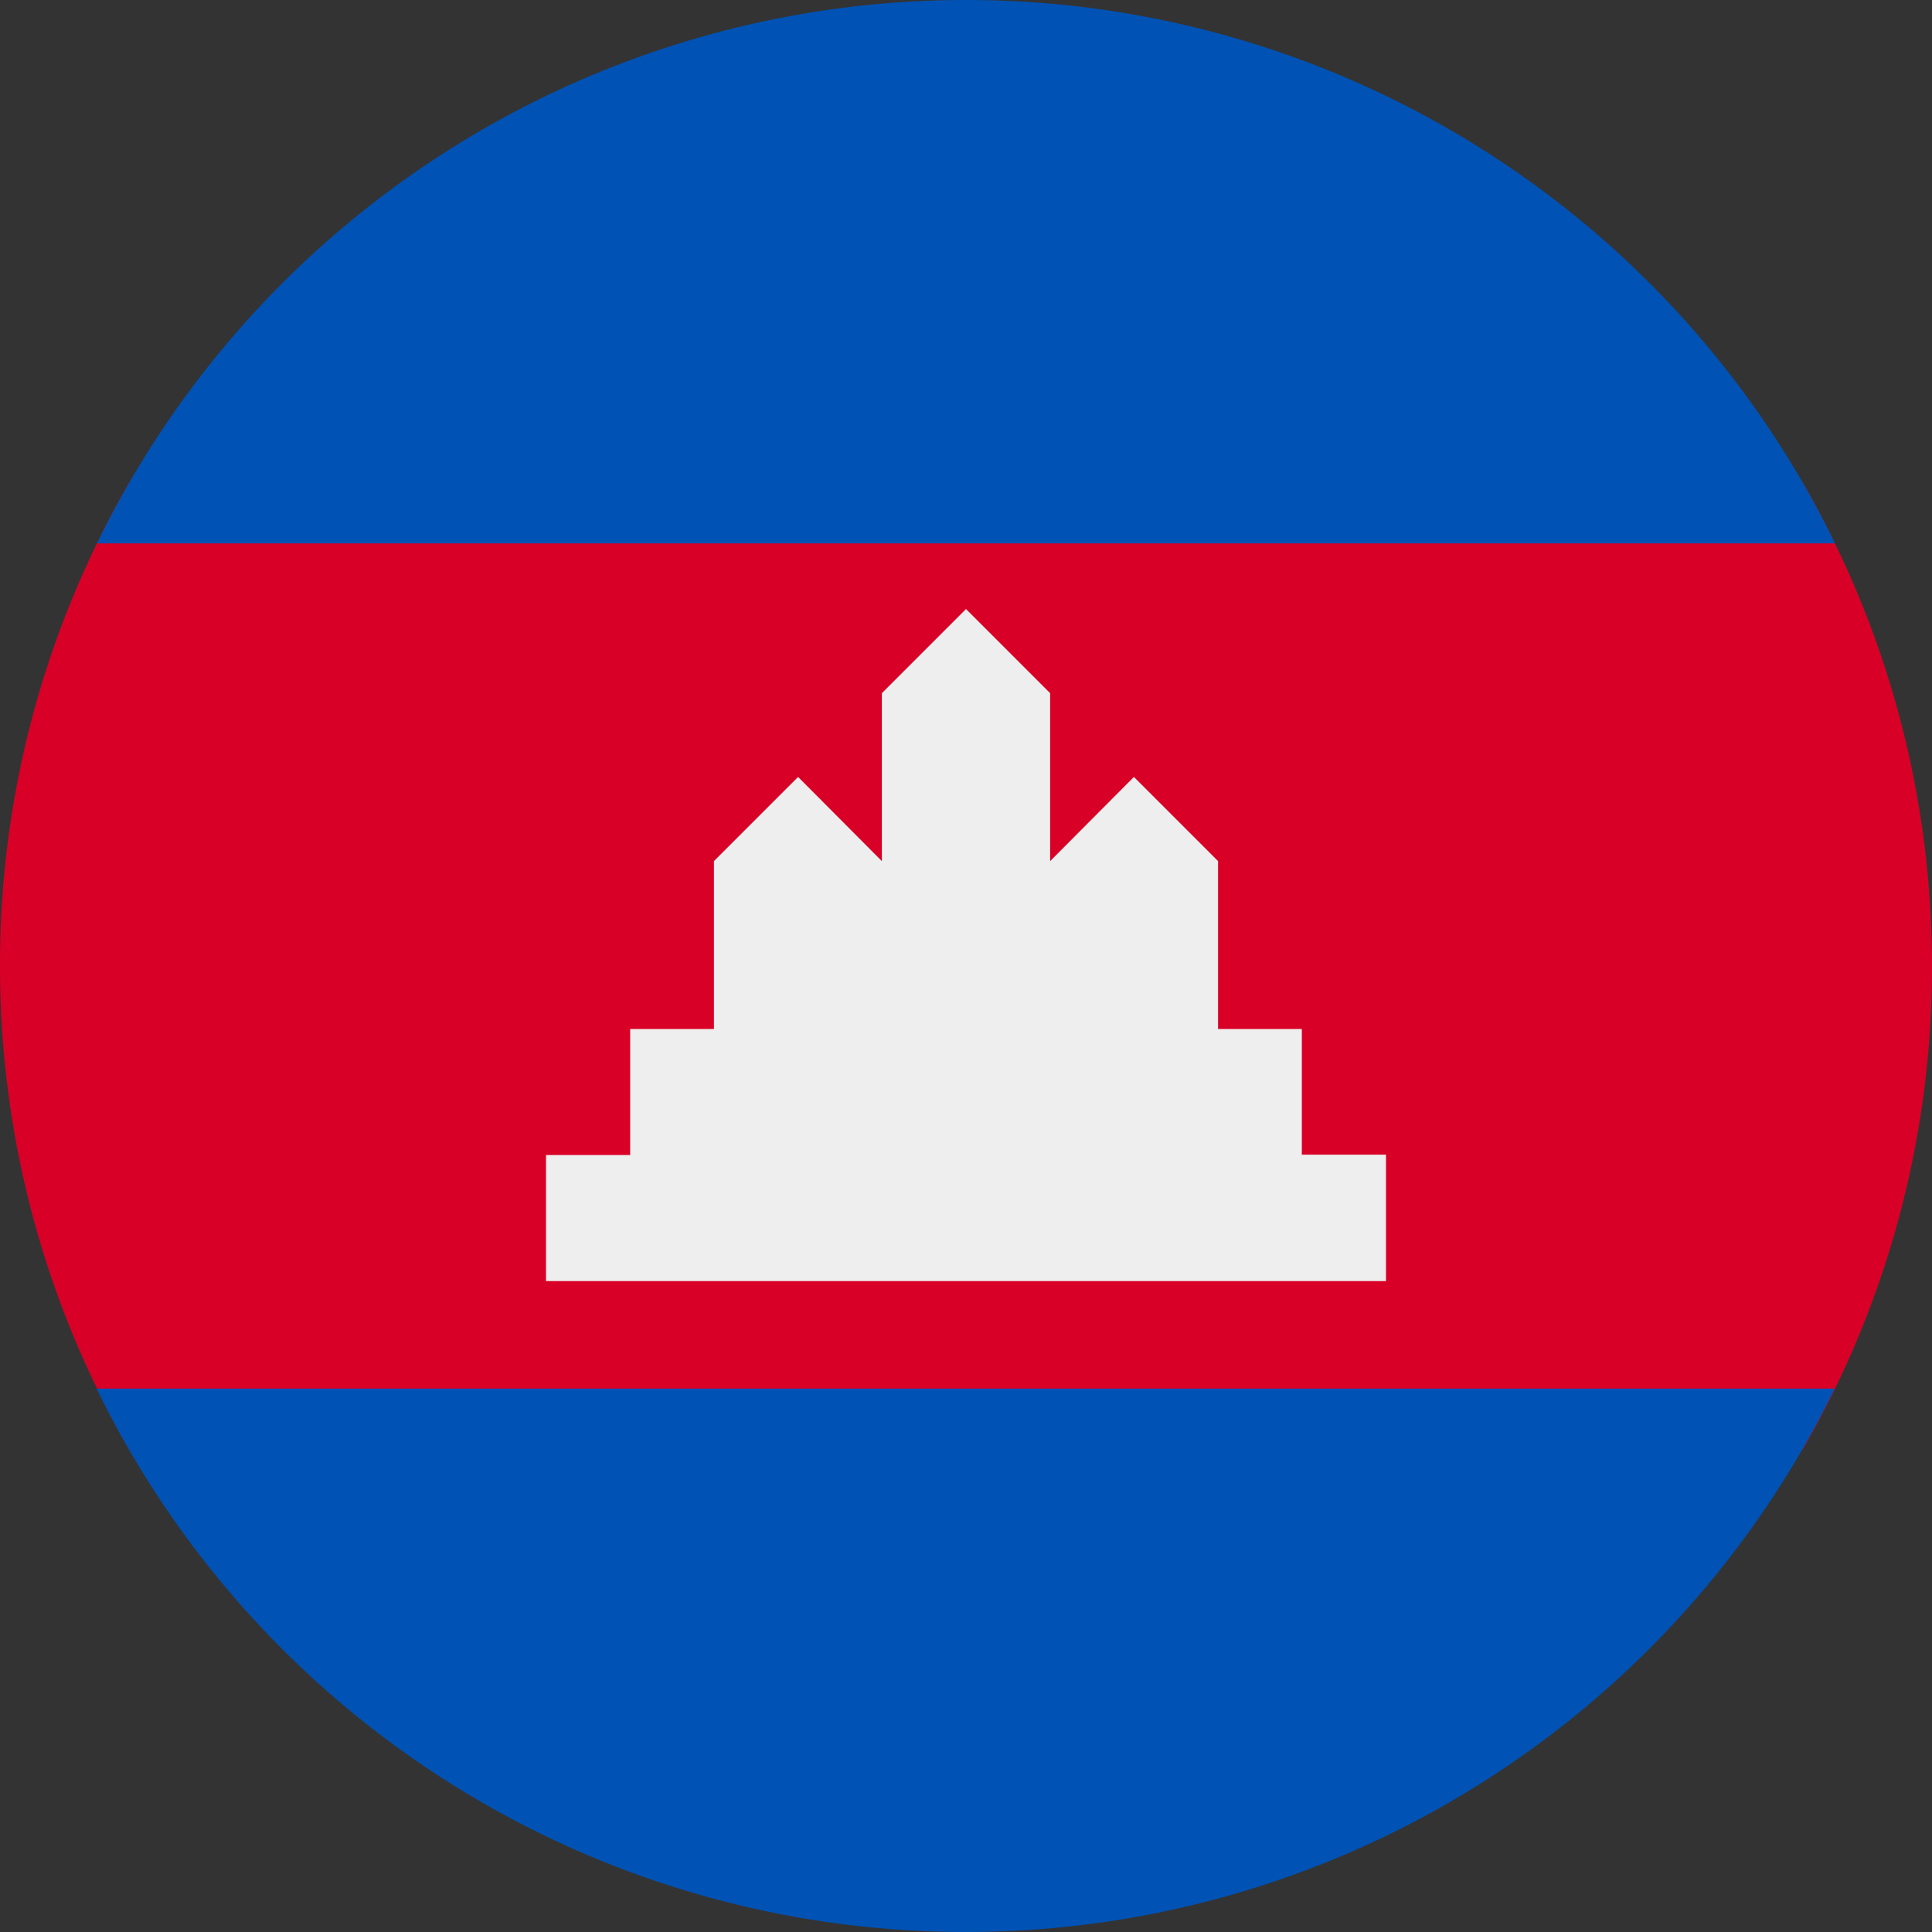
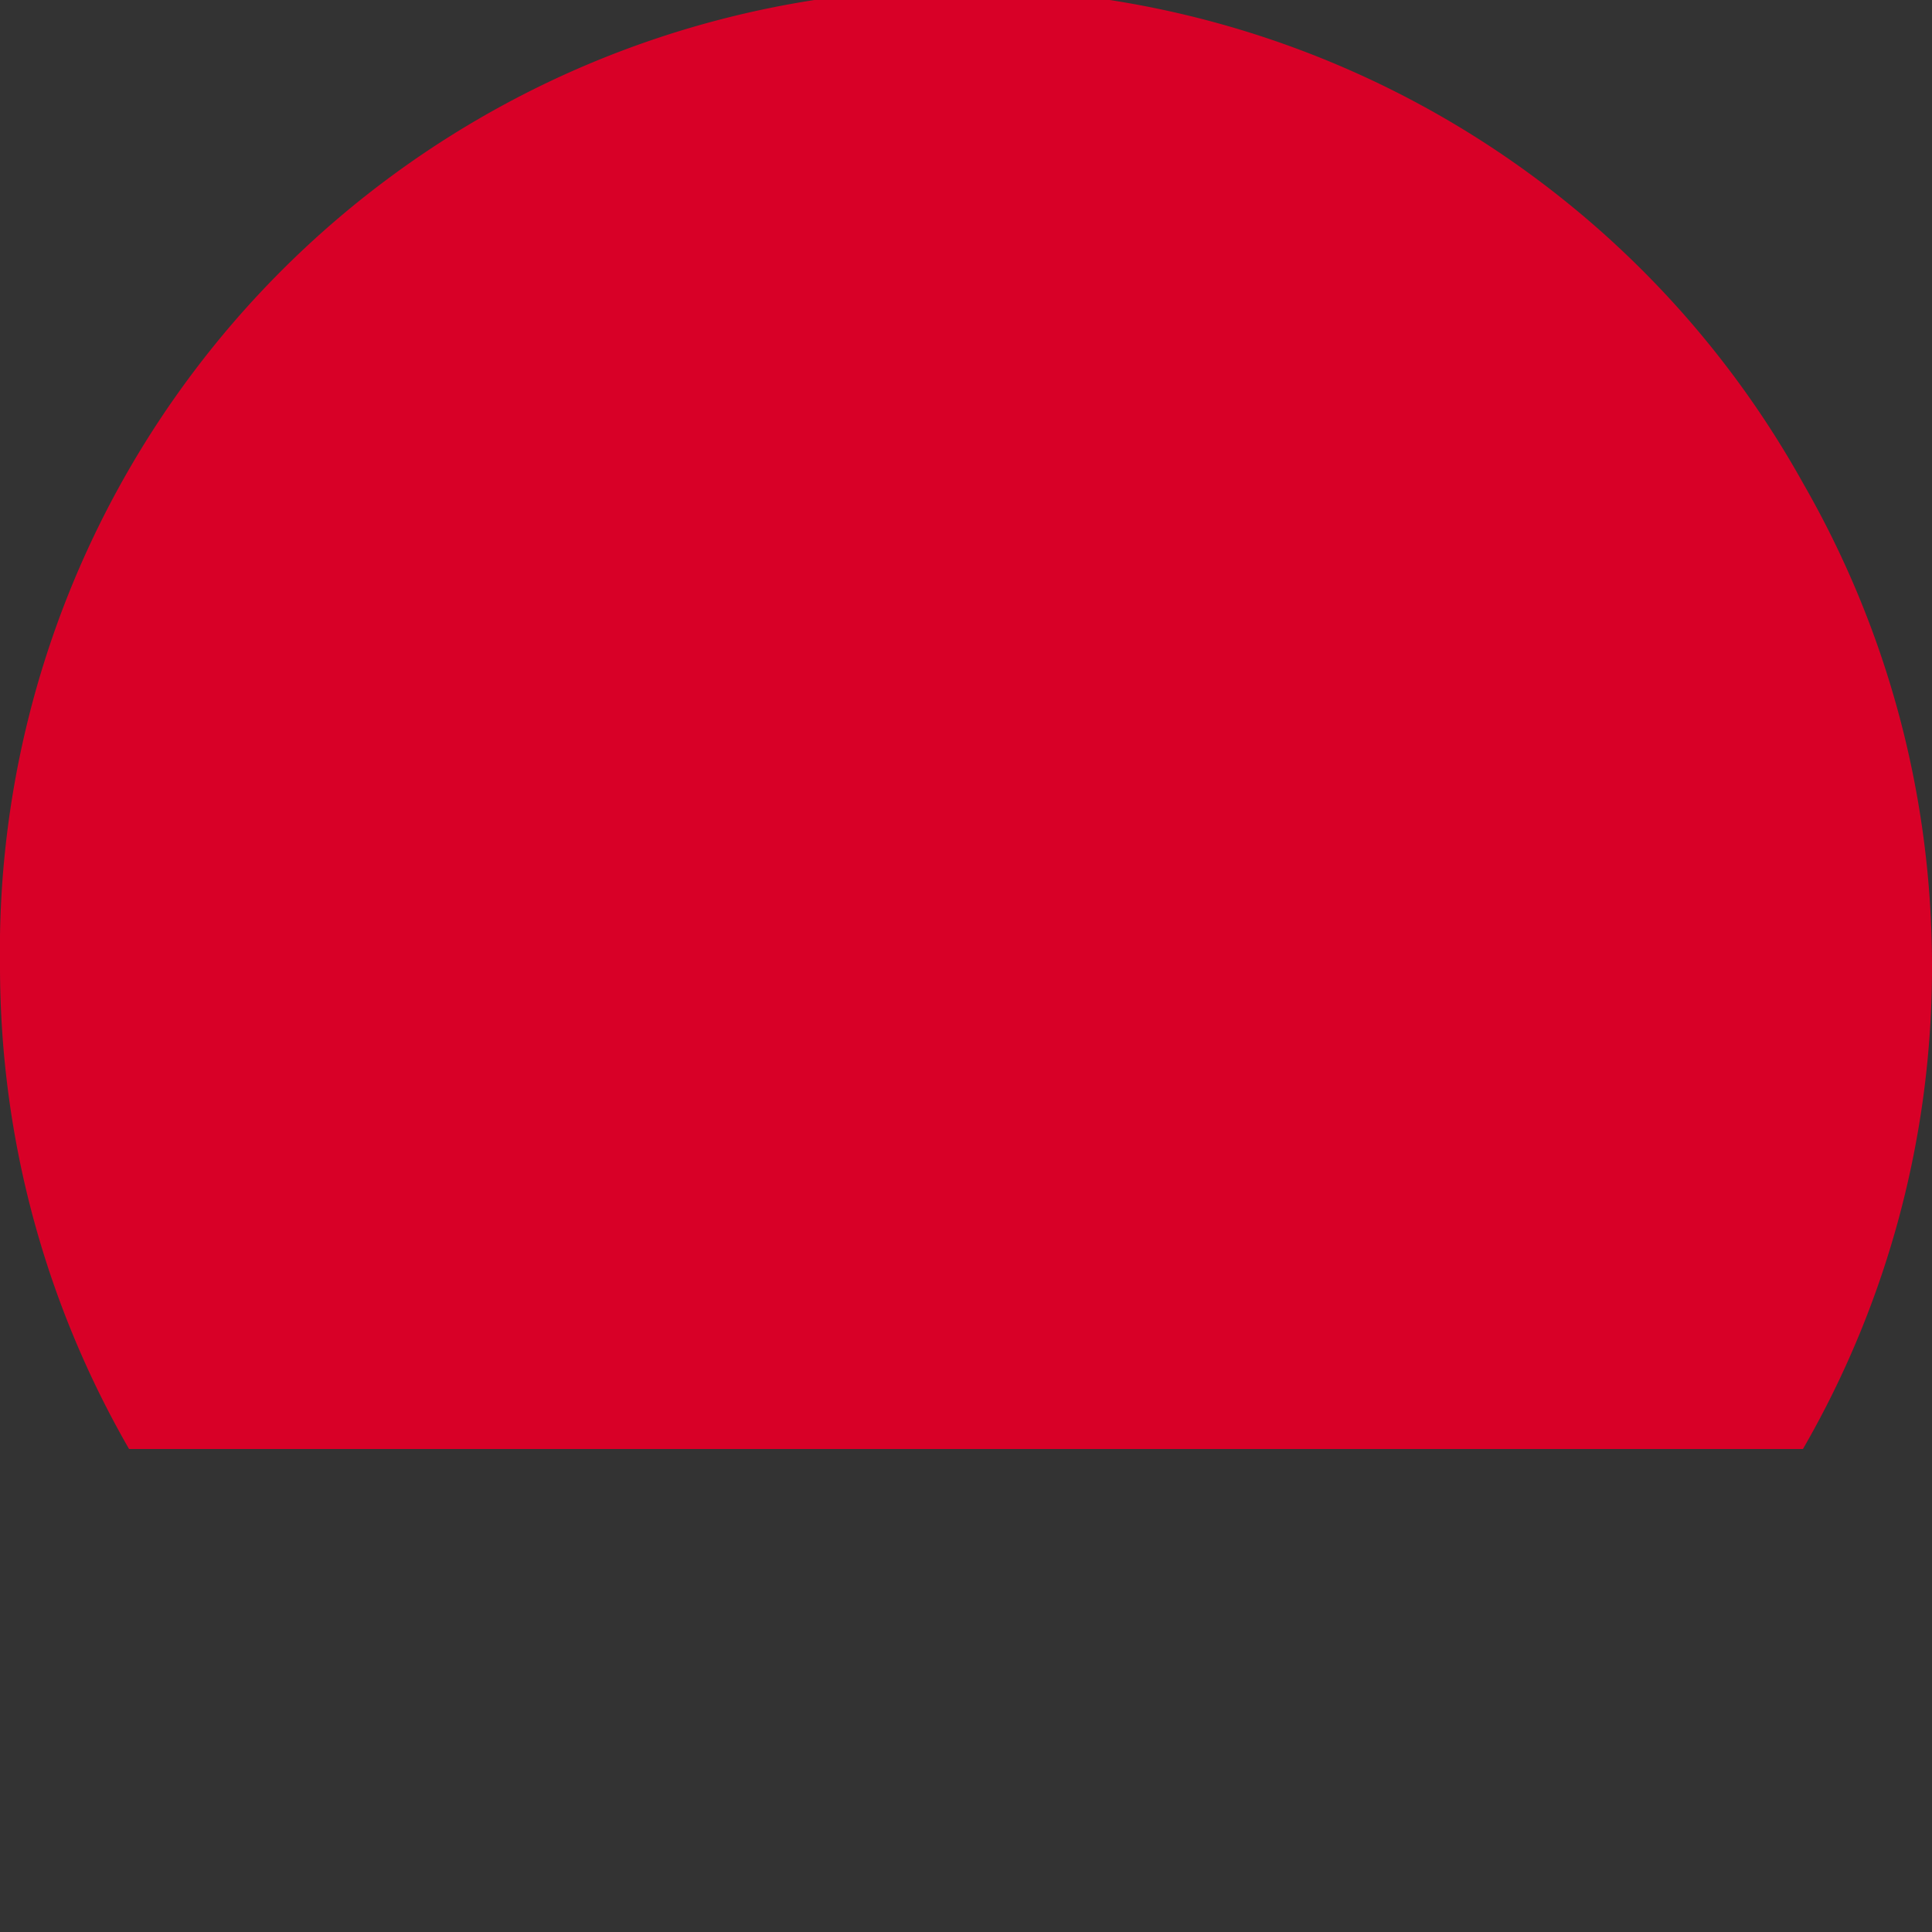
<svg xmlns="http://www.w3.org/2000/svg" width="512" height="512" fill="none">
  <rect width="100%" height="100%" fill="#333333" stroke="none" />
-   <path fill="#D80027" d="M477.8 384A255 255 0 0 0 512 256c0-46.6-12.5-90.3-34.2-128H34.2A255 255 0 0 0 0 256c0 46.6 12.5 90.3 34.2 128z" />
-   <path fill="#0052B4" d="M256 512A256 256 0 0 1 25.6 368h460.6A256 256 0 0 1 256 512m0-512A256 256 0 0 0 25.7 144h460.6A256 256 0 0 0 256 0" />
-   <path fill="#EEE" d="M345 306v-33.3h-22.2v-44.5l-22.3-22.3-22.2 22.3v-44.5L256 161.4l-22.3 22.3v44.5l-22.2-22.3-22.3 22.3v44.5H167v33.4h-22.3v33.4h222.6V306z" />
+   <path fill="#D80027" d="M477.8 384A255 255 0 0 0 512 256c0-46.6-12.5-90.3-34.2-128A255 255 0 0 0 0 256c0 46.6 12.5 90.3 34.2 128z" />
</svg>